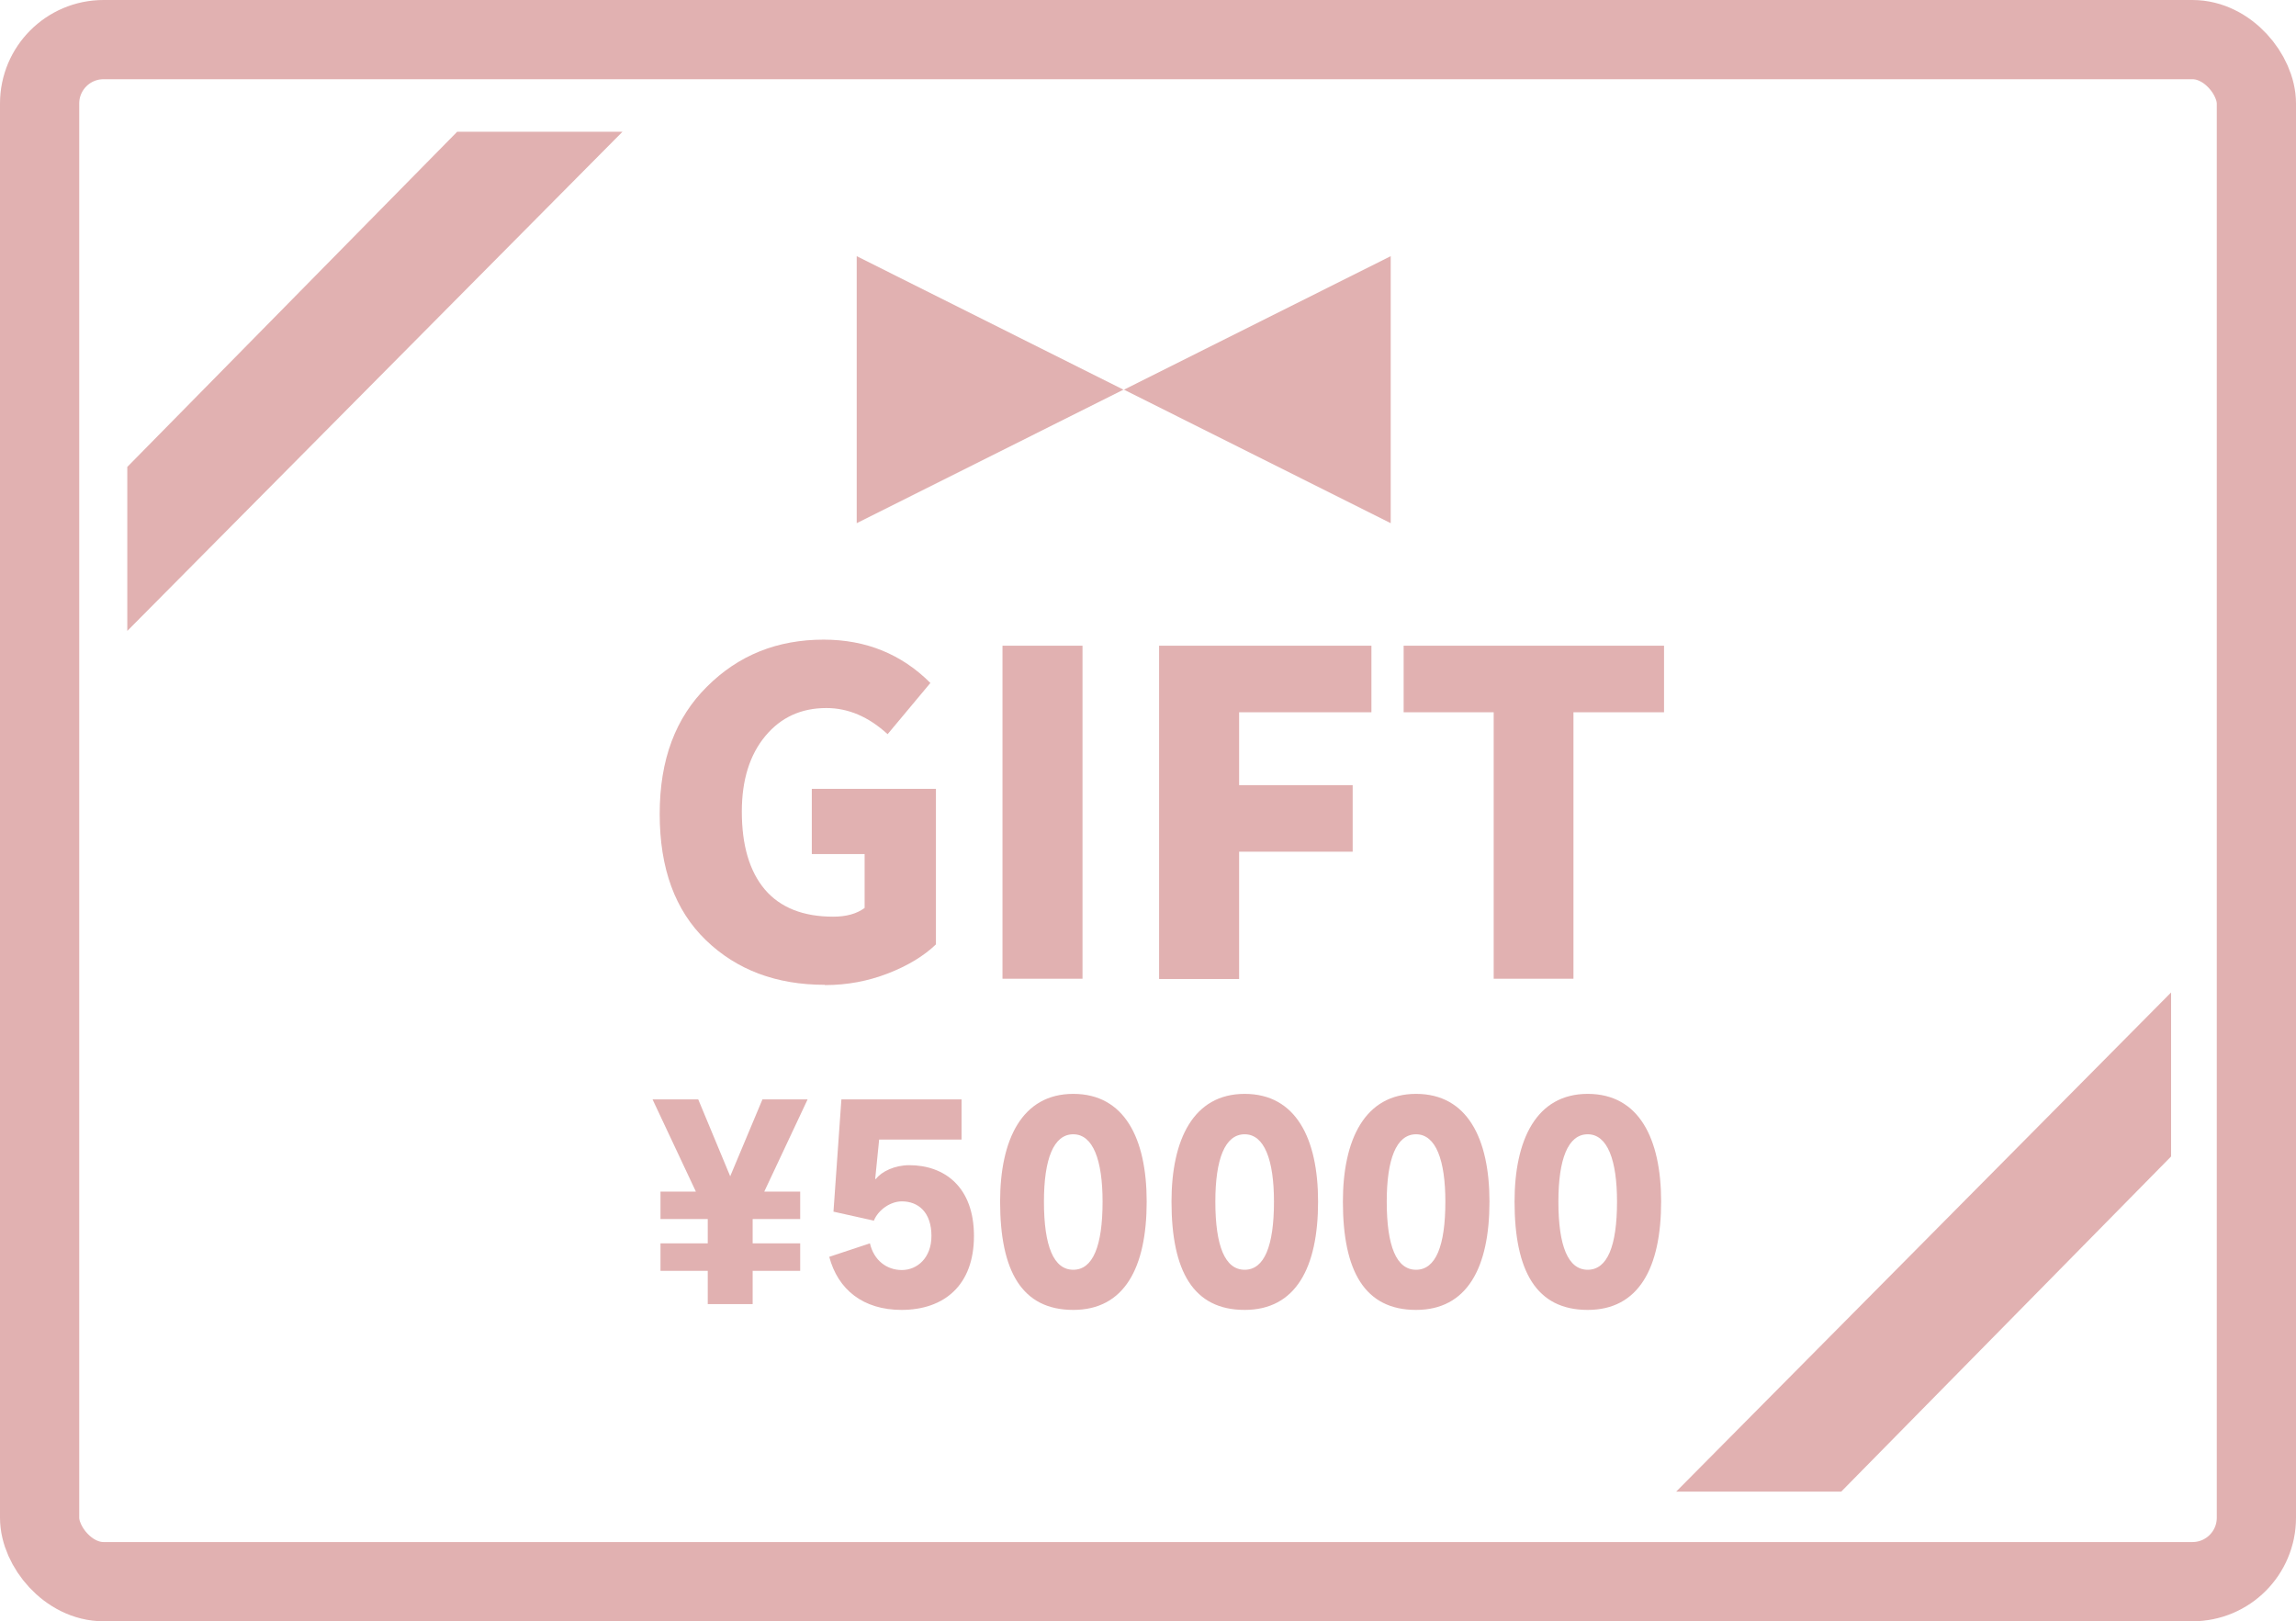
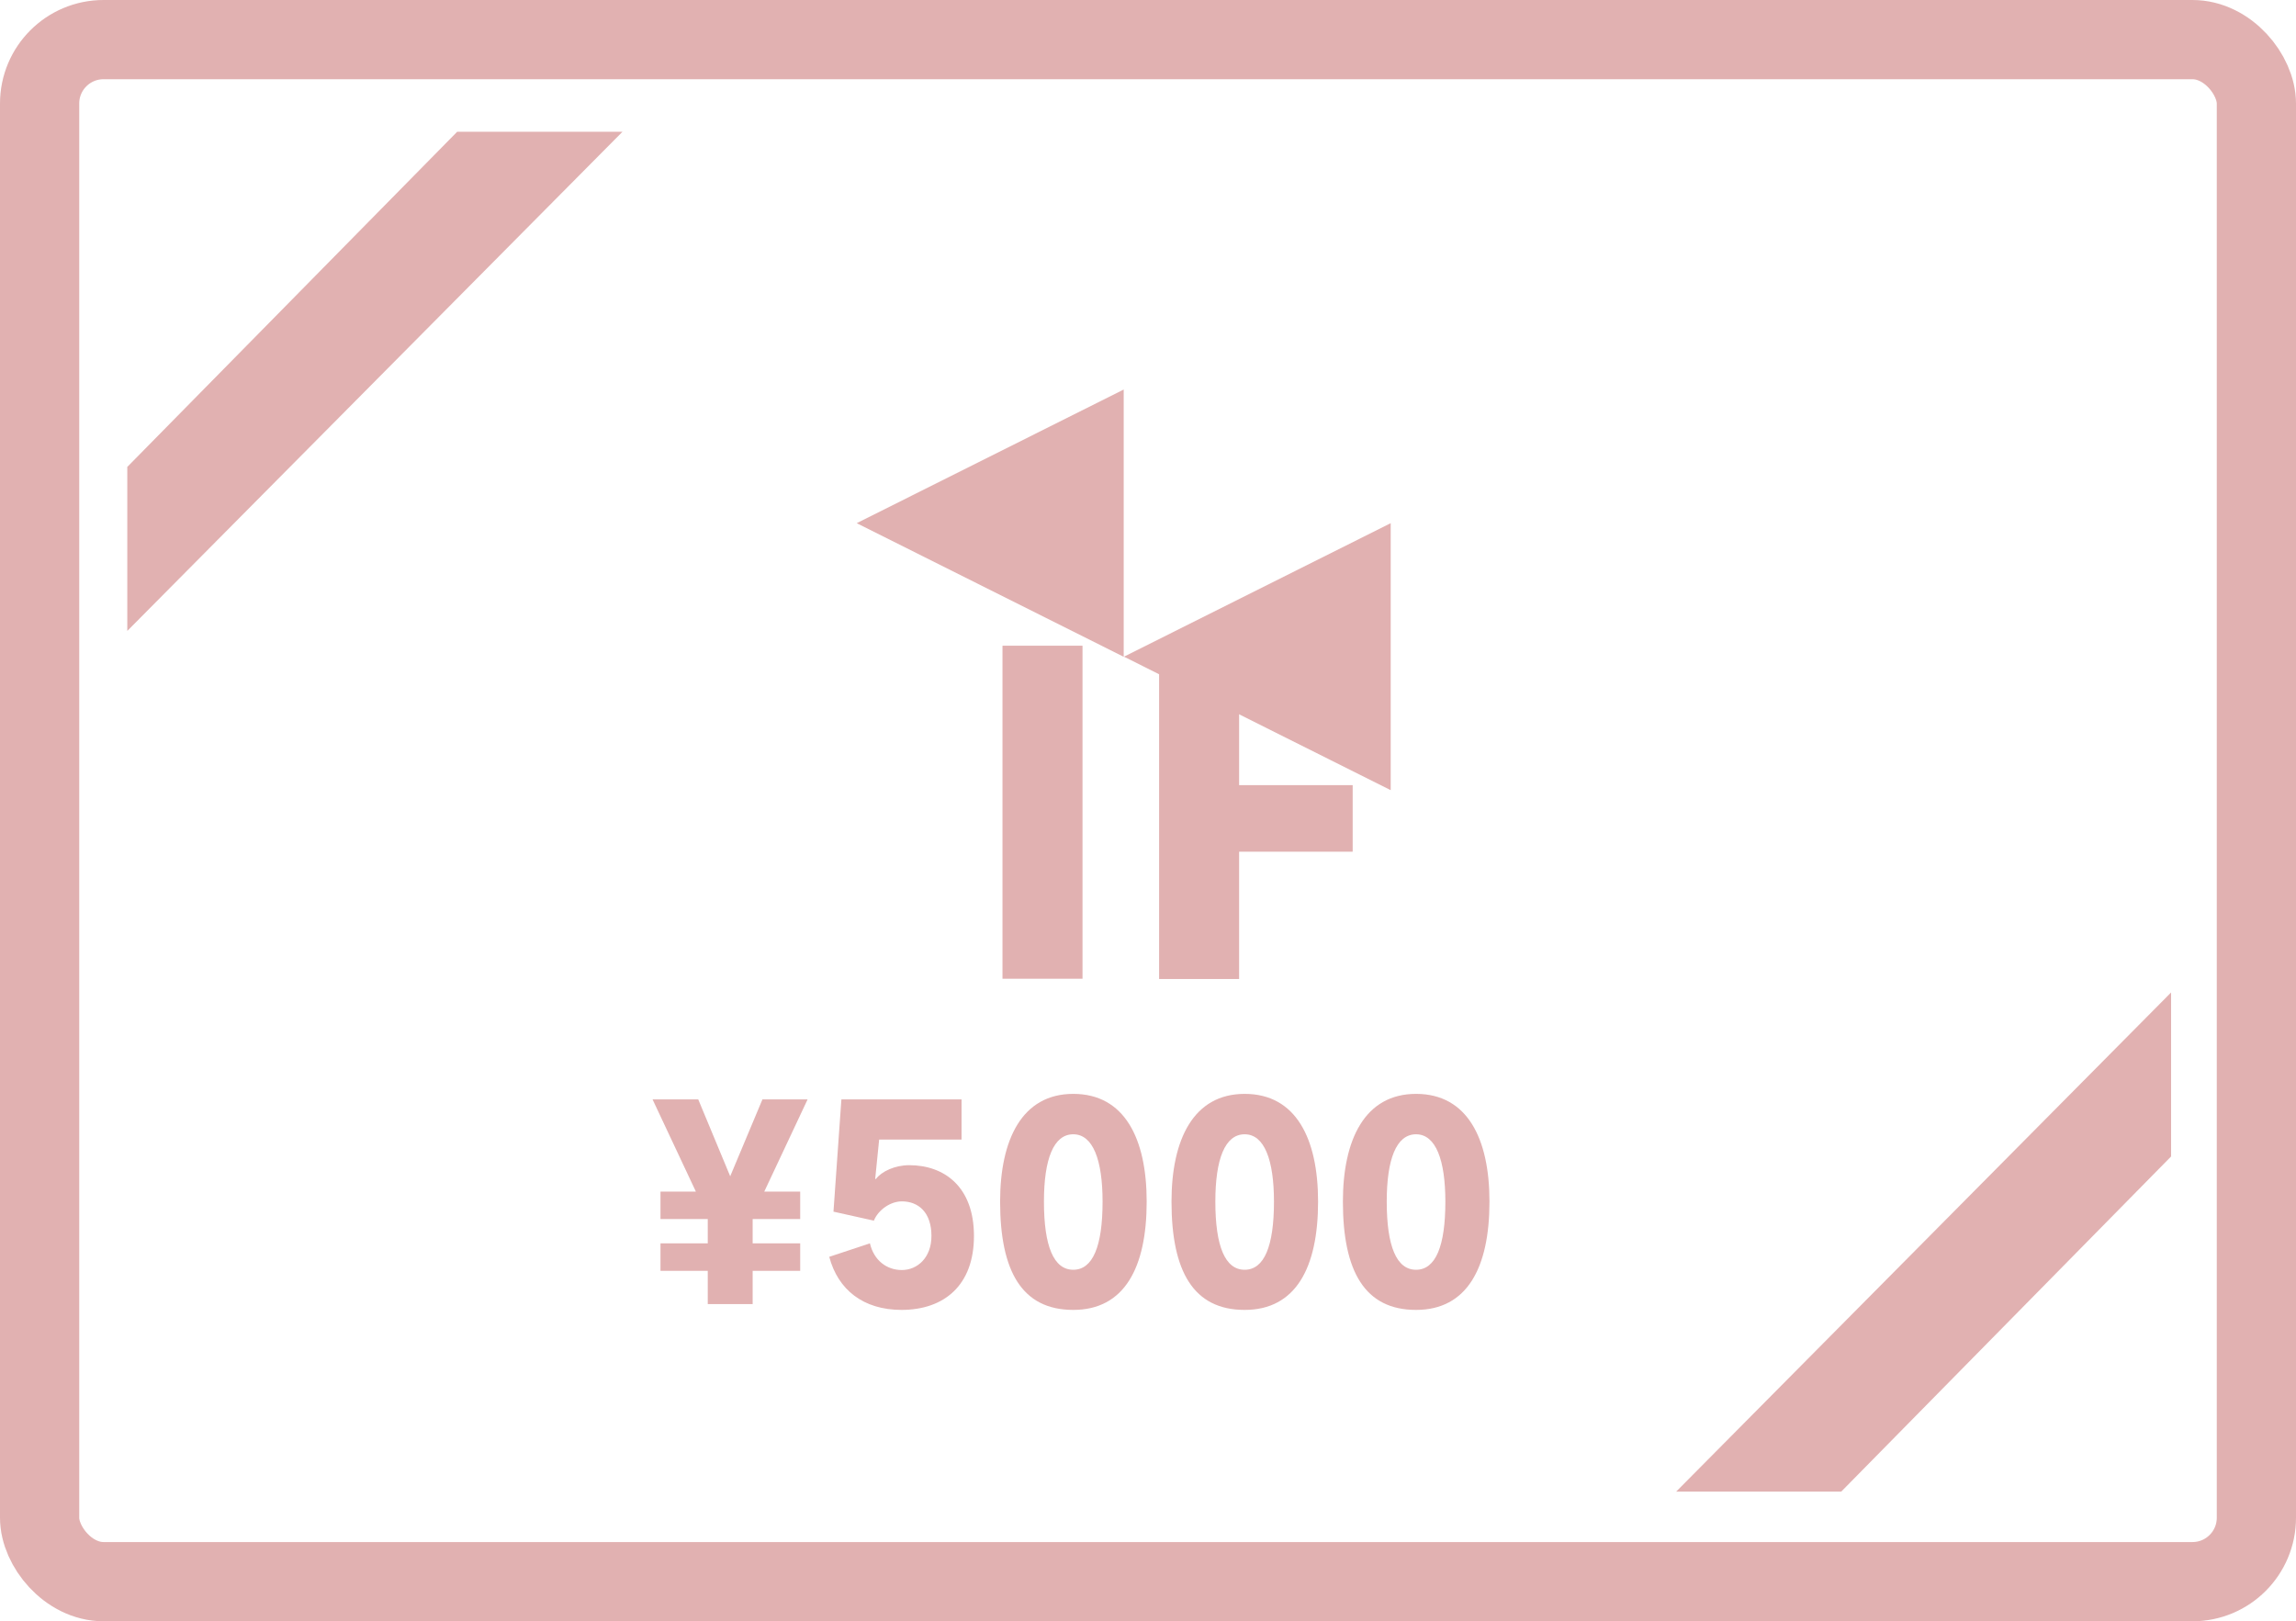
<svg xmlns="http://www.w3.org/2000/svg" id="_レイヤー_2" viewBox="0 0 86.94 61.39">
  <defs>
    <style>.cls-1{fill:none;stroke:#e1b1b1;stroke-linecap:round;stroke-linejoin:round;stroke-width:3px;}.cls-2{fill:#e1b1b1;stroke-width:0px;}</style>
  </defs>
  <g id="content">
    <g id="bg">
      <rect class="cls-1" x="1.5" y="1.5" width="83.94" height="58.39" rx="2.42" ry="2.42" />
-       <path class="cls-2" d="m31.23,37.29c-1.83,0-3.33-.56-4.5-1.69-1.17-1.13-1.75-2.72-1.75-4.78s.6-3.64,1.79-4.82c1.19-1.19,2.66-1.78,4.42-1.78,1.6,0,2.95.55,4.04,1.64l-1.62,1.94c-.72-.66-1.49-.99-2.32-.99-.95,0-1.72.35-2.31,1.06-.59.71-.89,1.66-.89,2.86,0,1.28.29,2.26.87,2.95.58.68,1.44,1.03,2.59,1.03.5,0,.89-.11,1.19-.33v-2.04h-2v-2.47h4.7v5.89c-.46.44-1.07.81-1.82,1.1-.75.29-1.54.44-2.38.44Z" />
      <path class="cls-2" d="m37.96,37.06v-12.61h3.03v12.61h-3.03Z" />
      <path class="cls-2" d="m43.89,37.06v-12.61h8.04v2.52h-5.01v2.76h4.3v2.52h-4.3v4.82h-3.03Z" />
-       <path class="cls-2" d="m56.56,37.06v-10.09h-3.41v-2.52h9.86v2.52h-3.43v10.09h-3.03Z" />
-       <path class="cls-2" d="m42.55,14.75l-10.11,5.06v-10.11l10.11,5.06,10.11-5.06v10.11l-10.11-5.06Z" />
+       <path class="cls-2" d="m42.55,14.75l-10.11,5.06l10.11,5.06,10.11-5.06v10.11l-10.11-5.06Z" />
      <path class="cls-2" d="m17.32,4.99h6.25L4.82,23.89v-6.21l12.49-12.69Z" />
      <path class="cls-2" d="m69.72,56.48h-6.25s18.74-18.9,18.74-18.9v6.21s-12.49,12.69-12.49,12.69Z" />
      <path class="cls-2" d="m28.94,45.12h1.36v1.04h-1.8v.92h1.8v1.04h-1.8v1.26h-1.7v-1.26h-1.79v-1.04h1.79v-.92h-1.79v-1.04h1.34l-1.64-3.49h1.73l1.21,2.91,1.22-2.91h1.71l-1.64,3.49Z" />
      <path class="cls-2" d="m34.14,49.6c-1.46,0-2.41-.77-2.74-2.01l1.54-.51c.15.64.63,1.01,1.21,1.01s1.12-.46,1.12-1.29c0-.9-.5-1.31-1.12-1.31-.44,0-.9.33-1.06.73l-1.53-.34.3-4.25h4.55v1.52h-3.12l-.15,1.49h.03c.21-.28.71-.52,1.26-.52,1.33,0,2.45.82,2.45,2.68s-1.12,2.8-2.75,2.8Z" />
      <path class="cls-2" d="m40.64,49.6c-1.94,0-2.77-1.46-2.77-4.1,0-2.35.83-4.08,2.77-4.08s2.78,1.69,2.78,4.08c0,2.51-.85,4.1-2.78,4.1Zm0-6.65c-.75,0-1.11.95-1.11,2.55,0,1.69.37,2.58,1.11,2.58s1.11-.89,1.11-2.58c0-1.57-.36-2.55-1.11-2.55Z" />
      <path class="cls-2" d="m47.13,49.6c-1.94,0-2.77-1.46-2.77-4.1,0-2.35.83-4.08,2.77-4.08s2.78,1.69,2.78,4.08c0,2.51-.85,4.1-2.78,4.1Zm0-6.65c-.75,0-1.11.95-1.11,2.55,0,1.69.37,2.58,1.11,2.58s1.11-.89,1.11-2.58c0-1.57-.36-2.55-1.11-2.55Z" />
      <path class="cls-2" d="m53.62,49.6c-1.94,0-2.77-1.46-2.77-4.1,0-2.35.83-4.08,2.77-4.08s2.78,1.69,2.78,4.08c0,2.51-.85,4.1-2.78,4.1Zm0-6.65c-.75,0-1.11.95-1.11,2.55,0,1.69.37,2.58,1.11,2.58s1.11-.89,1.11-2.58c0-1.57-.36-2.55-1.11-2.55Z" />
-       <path class="cls-2" d="m60.12,49.6c-1.94,0-2.77-1.46-2.77-4.1,0-2.35.83-4.08,2.77-4.08s2.78,1.69,2.78,4.08c0,2.51-.85,4.1-2.78,4.1Zm0-6.65c-.75,0-1.11.95-1.11,2.55,0,1.69.37,2.58,1.11,2.58s1.11-.89,1.11-2.58c0-1.57-.36-2.55-1.11-2.55Z" />
    </g>
  </g>
</svg>